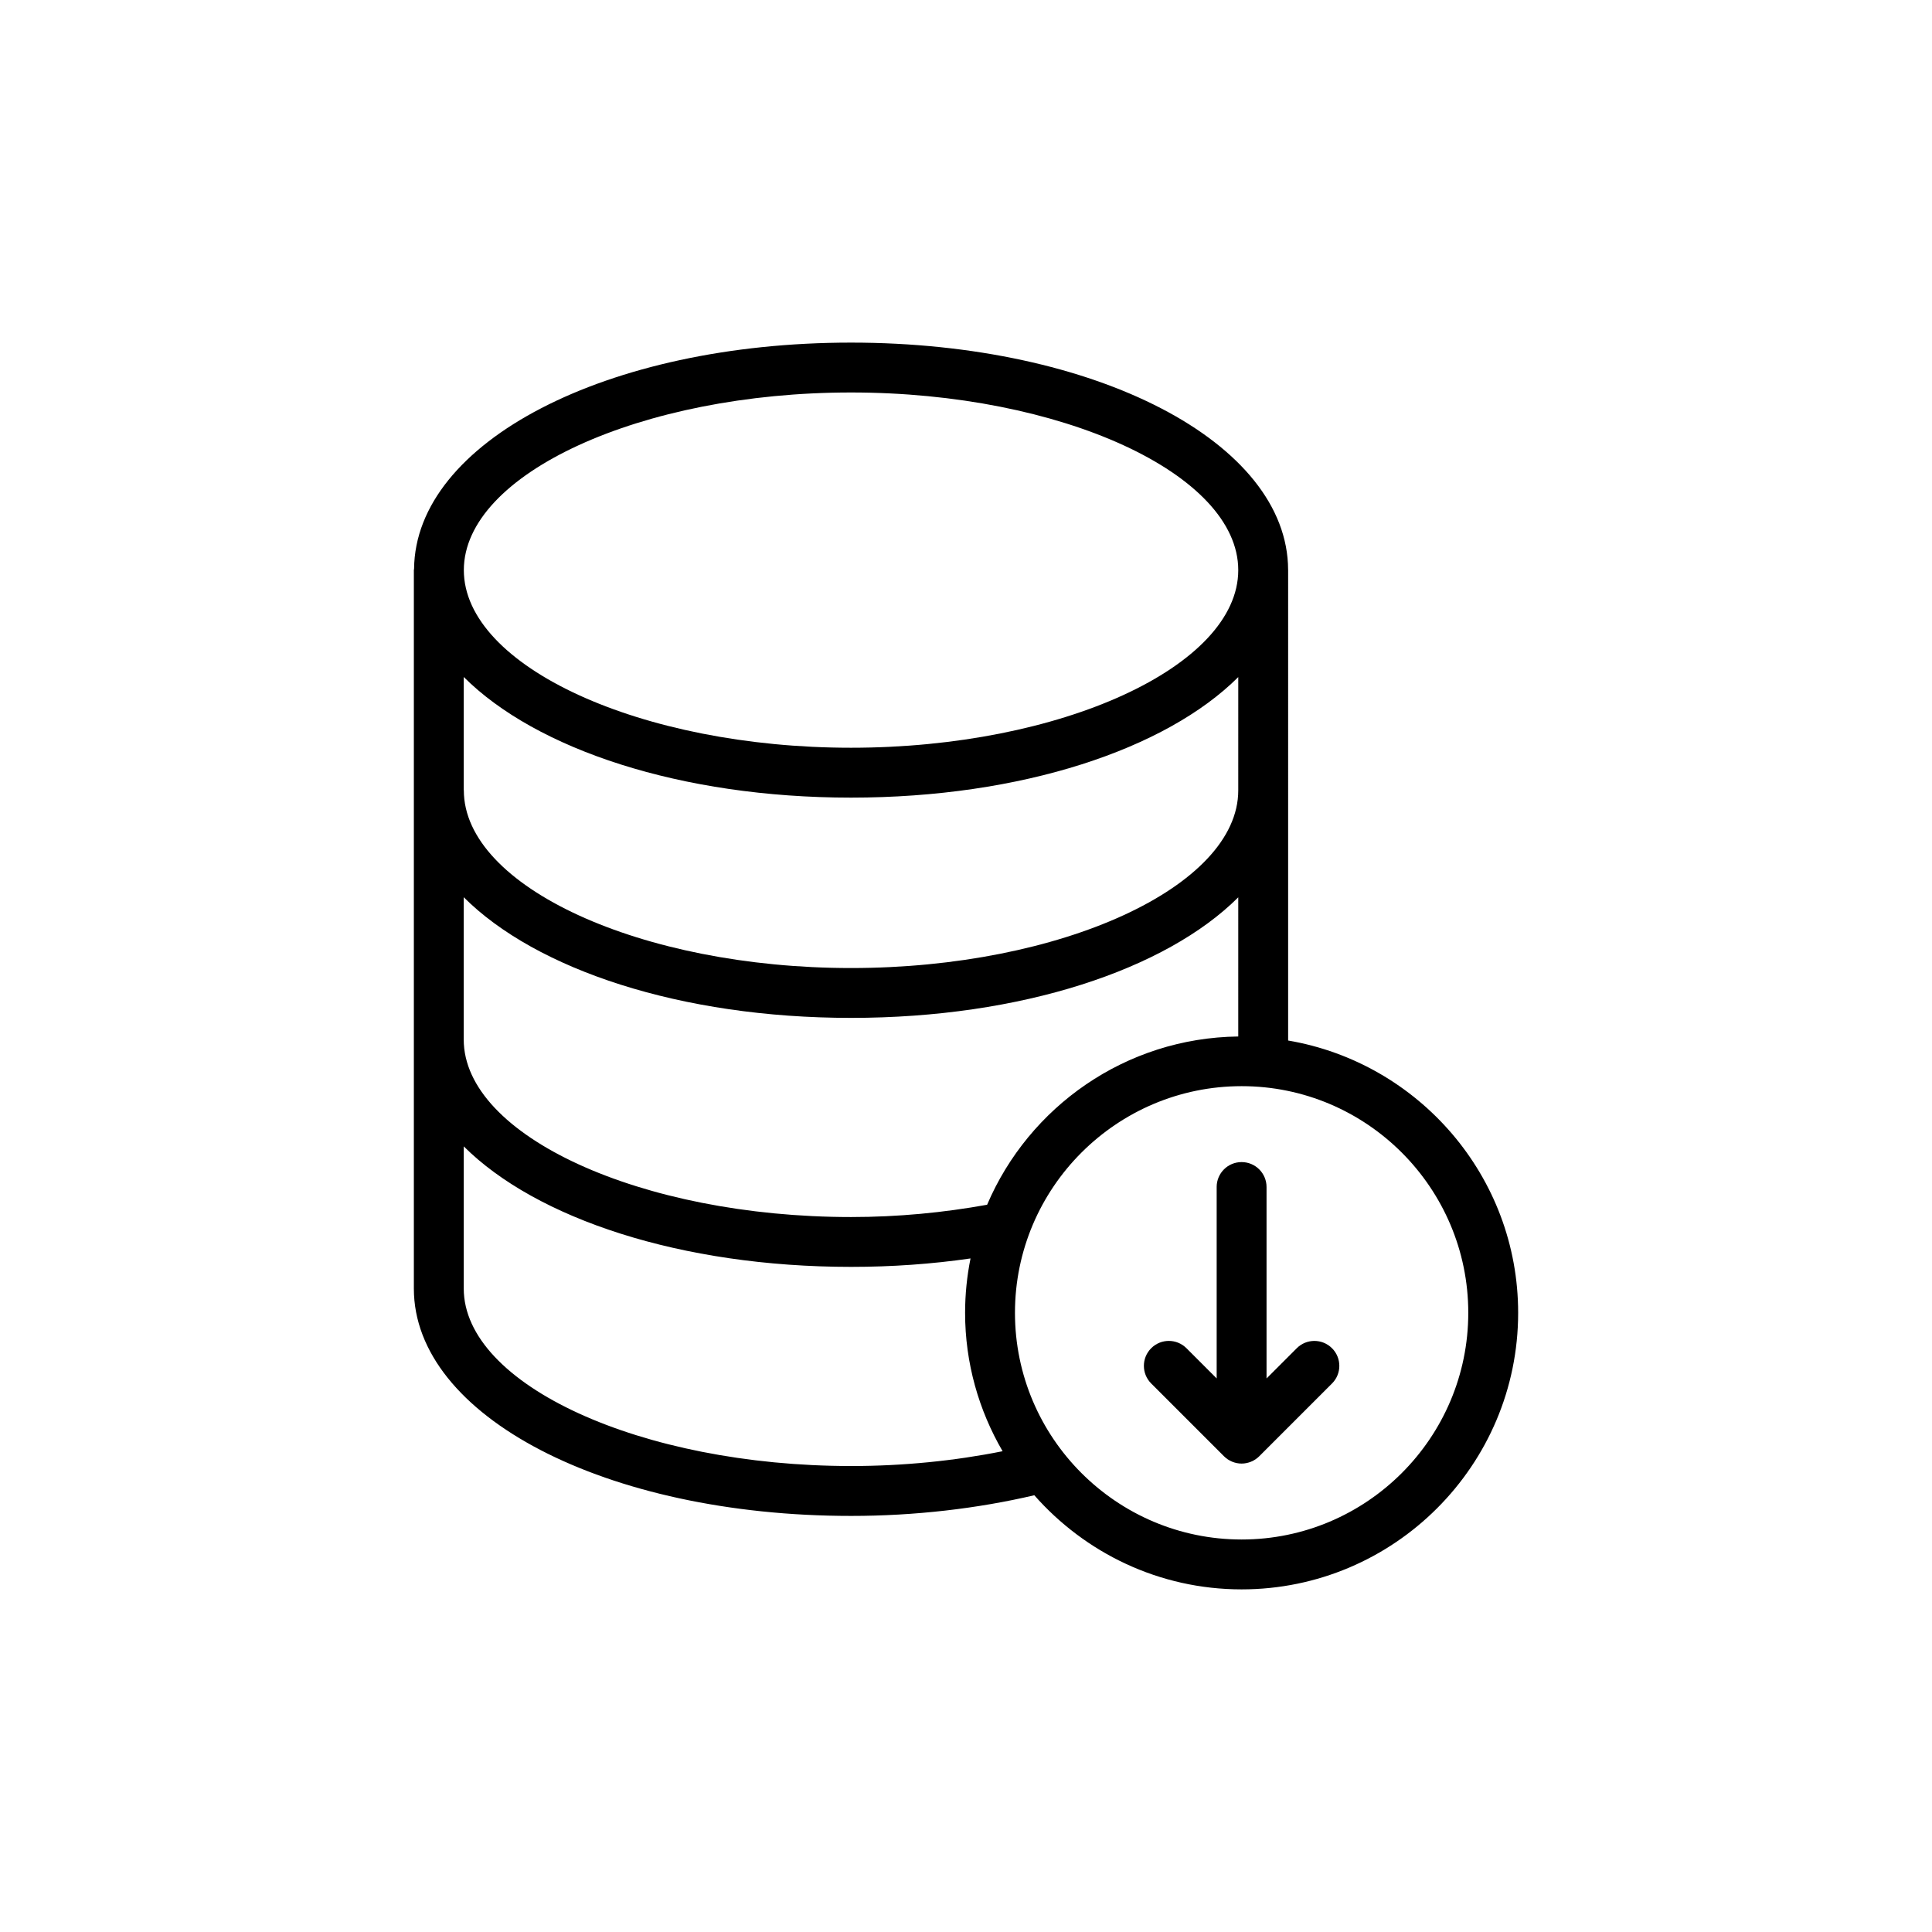
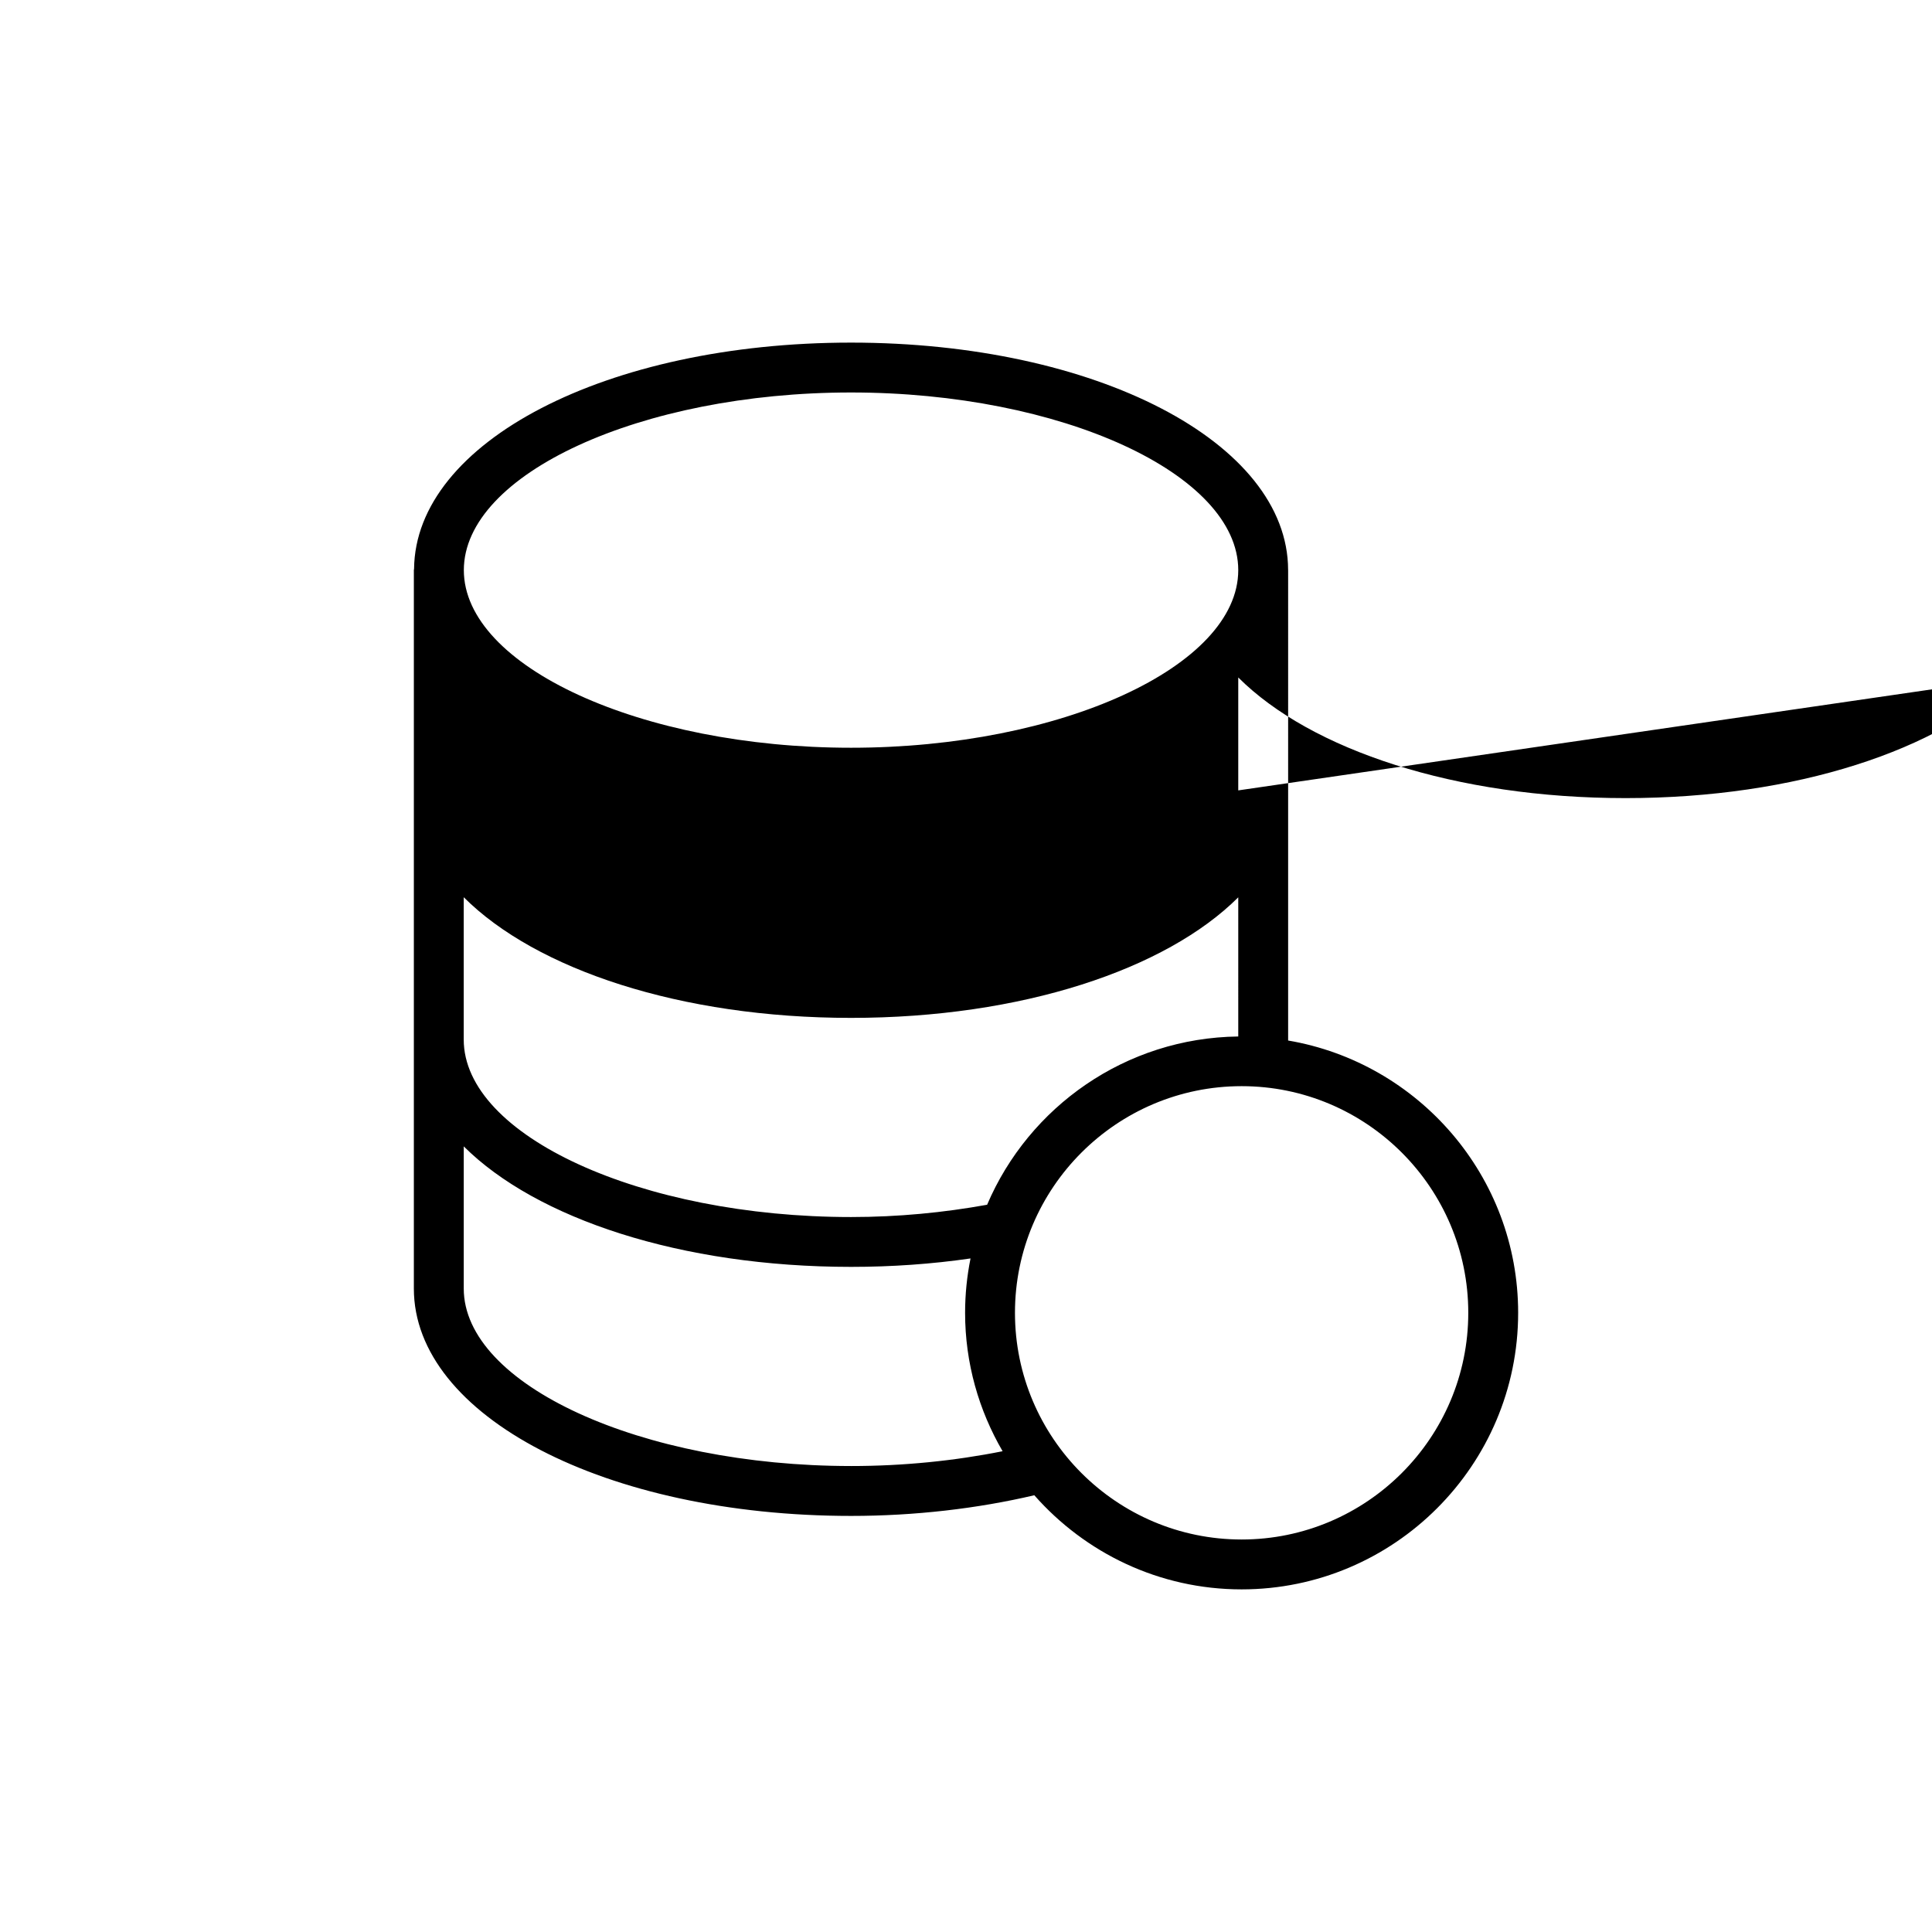
<svg xmlns="http://www.w3.org/2000/svg" fill="#000000" width="800px" height="800px" version="1.1" viewBox="144 144 512 512">
  <g>
-     <path d="m485.37 295.05c0-0.012-0.008-0.023-0.008-0.035-0.074-33.773-50.926-60.219-115.83-60.219-64.746 0-115.48 26.32-115.8 59.977-0.004 0.098-0.055 0.18-0.055 0.277v190.43c0 33.789 50.902 60.254 115.88 60.254 16.848 0 33.484-1.941 48.547-5.477 13.438 15.258 33.055 24.945 54.938 24.945 40.41 0 73.285-32.879 73.285-73.289 0-36.199-26.41-66.277-60.957-72.164zm-13.219 123.63c-29.863 0.359-55.488 18.637-66.555 44.59-11.492 2.074-23.551 3.258-36.043 3.258-55.652 0-102.66-21.543-102.66-47.039v-37.715c19.184 19.16 57.484 31.977 102.64 31.977 45.133 0 83.426-12.801 102.62-31.949zm0-65.219c0 25.516-46.992 47.078-102.62 47.078-55.621 0-102.61-21.559-102.61-47.078 0-0.047-0.023-0.086-0.027-0.129v-29.926c19.184 19.16 57.484 31.973 102.64 31.973 45.133 0 83.426-12.801 102.62-31.945zm-102.62-105.45c55.629 0 102.62 21.559 102.62 47.078 0 25.516-46.992 47.07-102.62 47.07-55.621 0-102.61-21.555-102.61-47.07 0-25.52 46.996-47.078 102.61-47.078zm0.027 284.5c-55.652 0-102.66-21.543-102.66-47.039v-37.672c19.203 19.137 57.512 31.934 102.66 31.934 10.84 0 21.438-0.754 31.641-2.234-0.934 4.66-1.438 9.477-1.438 14.406 0 13.371 3.656 25.875 9.938 36.68-12.633 2.539-26.297 3.926-40.141 3.926zm163.55-40.602c0 33.125-26.949 60.074-60.066 60.074-33.117 0-60.066-26.949-60.066-60.074 0-33.117 26.949-60.066 60.066-60.066 33.117-0.004 60.066 26.945 60.066 60.066z" />
-     <path d="m466.43 458.57v50.73l-8.008-8.008c-2.582-2.582-6.762-2.582-9.344 0s-2.582 6.762 0 9.344l19.281 19.281c0.613 0.613 1.344 1.102 2.156 1.438 0.809 0.336 1.664 0.508 2.523 0.508s1.715-0.176 2.523-0.508c0.812-0.336 1.547-0.824 2.16-1.438l19.277-19.277c2.582-2.582 2.582-6.762 0-9.344-2.582-2.582-6.762-2.582-9.344 0l-8.008 8.008v-50.73c0-3.652-2.957-6.609-6.609-6.609-3.656-0.004-6.609 2.953-6.609 6.606z" />
+     <path d="m485.37 295.05c0-0.012-0.008-0.023-0.008-0.035-0.074-33.773-50.926-60.219-115.83-60.219-64.746 0-115.48 26.32-115.8 59.977-0.004 0.098-0.055 0.18-0.055 0.277v190.43c0 33.789 50.902 60.254 115.88 60.254 16.848 0 33.484-1.941 48.547-5.477 13.438 15.258 33.055 24.945 54.938 24.945 40.41 0 73.285-32.879 73.285-73.289 0-36.199-26.41-66.277-60.957-72.164zm-13.219 123.63c-29.863 0.359-55.488 18.637-66.555 44.59-11.492 2.074-23.551 3.258-36.043 3.258-55.652 0-102.66-21.543-102.66-47.039v-37.715c19.184 19.16 57.484 31.977 102.64 31.977 45.133 0 83.426-12.801 102.62-31.949zm0-65.219v-29.926c19.184 19.16 57.484 31.973 102.64 31.973 45.133 0 83.426-12.801 102.62-31.945zm-102.62-105.45c55.629 0 102.62 21.559 102.62 47.078 0 25.516-46.992 47.07-102.62 47.07-55.621 0-102.61-21.555-102.61-47.07 0-25.52 46.996-47.078 102.61-47.078zm0.027 284.5c-55.652 0-102.66-21.543-102.66-47.039v-37.672c19.203 19.137 57.512 31.934 102.66 31.934 10.84 0 21.438-0.754 31.641-2.234-0.934 4.66-1.438 9.477-1.438 14.406 0 13.371 3.656 25.875 9.938 36.68-12.633 2.539-26.297 3.926-40.141 3.926zm163.55-40.602c0 33.125-26.949 60.074-60.066 60.074-33.117 0-60.066-26.949-60.066-60.074 0-33.117 26.949-60.066 60.066-60.066 33.117-0.004 60.066 26.945 60.066 60.066z" />
  </g>
</svg>